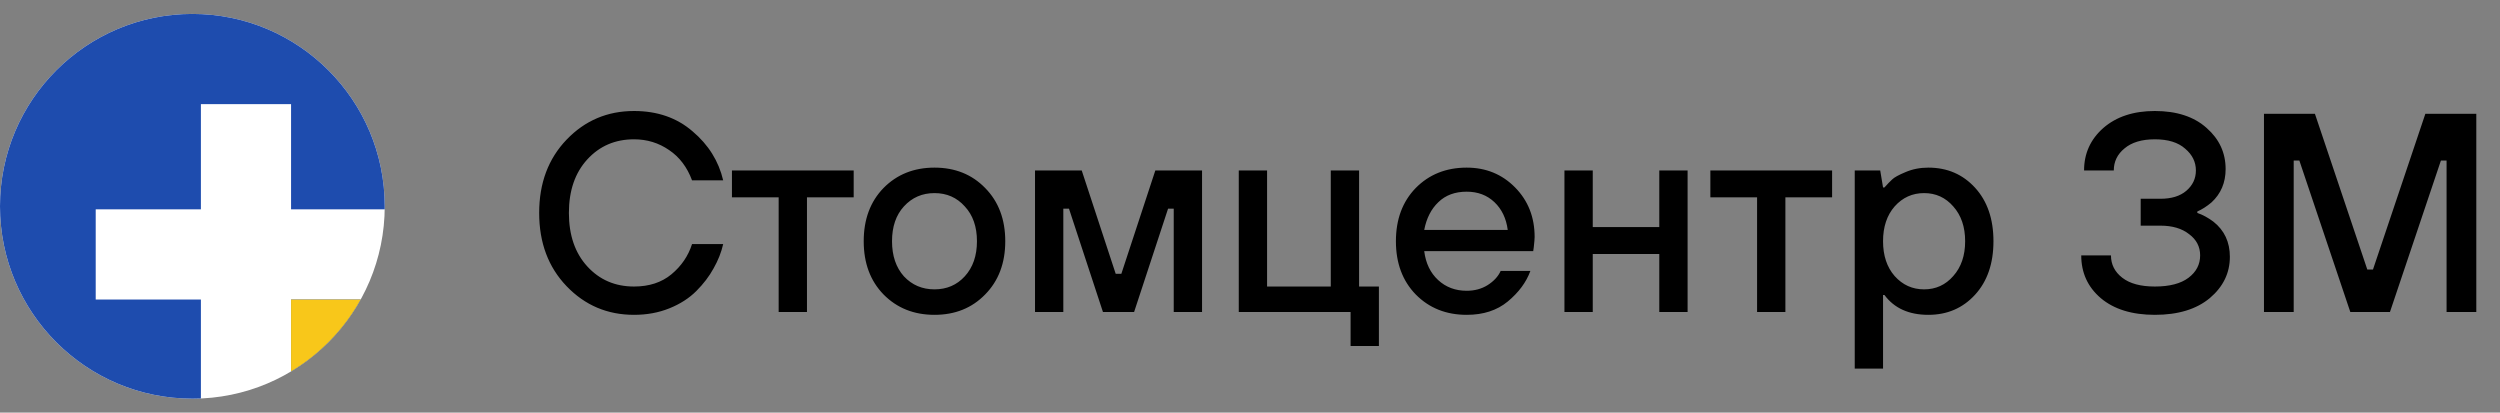
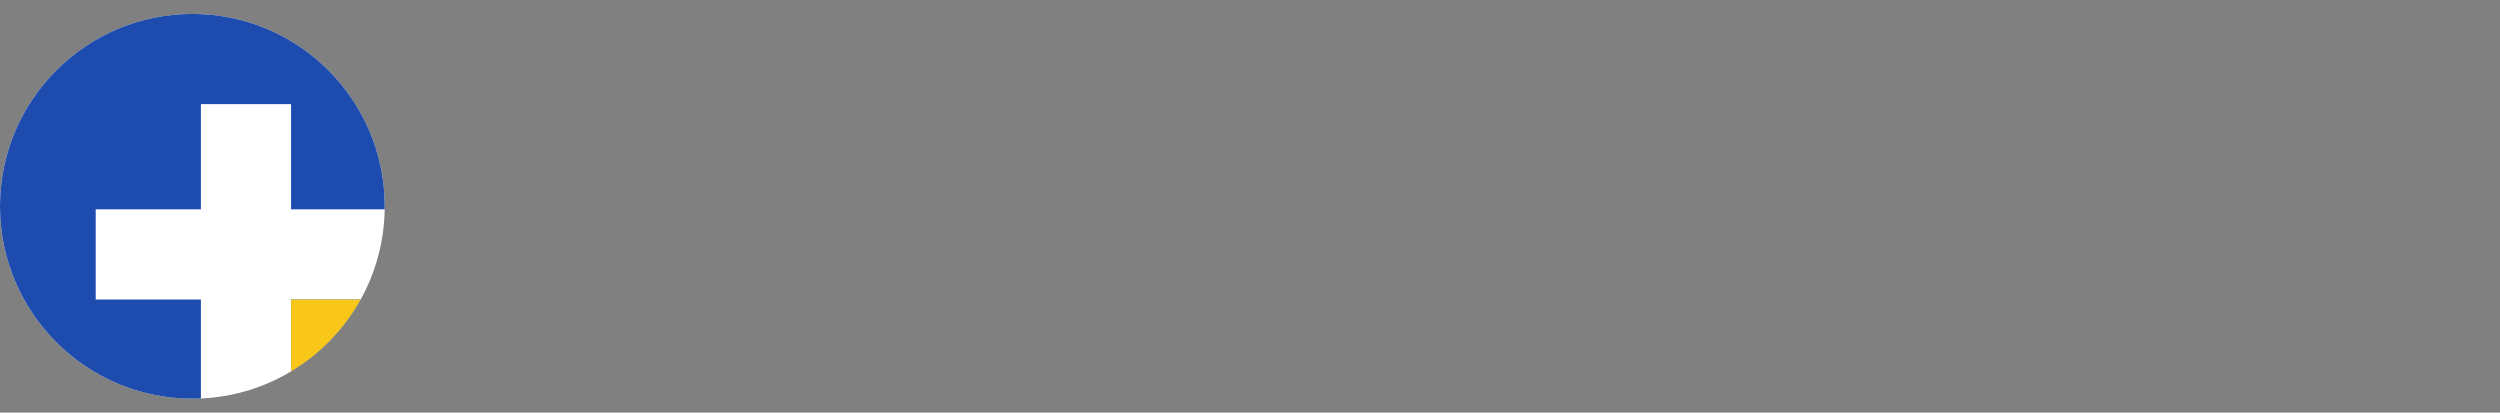
<svg xmlns="http://www.w3.org/2000/svg" width="921" height="152" viewBox="0 0 921 152" fill="none">
  <rect x="0" y="0" width="921" height="152" fill="#808080" stroke="none" />
-   <path d="M254.95 89.912H266.422C265.727 92.971 264.545 95.961 262.876 98.881C261.277 101.801 259.157 104.582 256.514 107.225C253.872 109.867 250.57 111.987 246.606 113.587C242.643 115.186 238.298 115.985 233.57 115.985C223.766 115.985 215.492 112.474 208.747 105.452C202.003 98.429 198.631 89.425 198.631 78.439C198.631 67.453 202.003 58.449 208.747 51.427C215.492 44.404 223.766 40.893 233.57 40.893C242.191 40.893 249.388 43.396 255.159 48.402C260.999 53.339 264.754 59.353 266.422 66.445H254.95C253.142 61.578 250.326 57.858 246.502 55.286C242.678 52.644 238.367 51.322 233.57 51.322C226.617 51.322 220.88 53.791 216.361 58.727C211.841 63.664 209.582 70.235 209.582 78.439C209.582 86.644 211.841 93.214 216.361 98.151C220.88 103.088 226.617 105.556 233.57 105.556C239.132 105.556 243.721 104.061 247.336 101.071C251.022 98.012 253.559 94.292 254.95 89.912ZM286.858 114.942V72.703H269.649V62.795H314.496V72.703H297.287V114.942H286.858ZM333.001 101.801C335.991 105 339.745 106.599 344.265 106.599C348.784 106.599 352.504 105 355.424 101.801C358.414 98.533 359.909 94.222 359.909 88.869C359.909 83.515 358.414 79.239 355.424 76.04C352.504 72.772 348.784 71.138 344.265 71.138C339.745 71.138 335.991 72.772 333.001 76.04C330.081 79.239 328.621 83.515 328.621 88.869C328.621 94.222 330.081 98.533 333.001 101.801ZM362.934 108.476C358.066 113.482 351.844 115.985 344.265 115.985C336.686 115.985 330.428 113.482 325.492 108.476C320.625 103.47 318.191 96.934 318.191 88.869C318.191 80.803 320.625 74.267 325.492 69.261C330.428 64.255 336.686 61.752 344.265 61.752C351.844 61.752 358.066 64.255 362.934 69.261C367.87 74.267 370.338 80.803 370.338 88.869C370.338 96.934 367.87 103.47 362.934 108.476ZM381.298 114.942V62.795H398.506L411.022 100.863H413.108L425.623 62.795H442.832V114.942H432.402V76.875H430.316L417.801 114.942H406.328L393.813 76.875H391.727V114.942H381.298ZM456.361 114.942V62.795H466.791V105.556H490.257V62.795H500.687V105.556H507.987V127.458H497.558V114.942H456.361ZM524.683 84.697H555.45C554.894 80.456 553.26 77.049 550.548 74.476C547.836 71.903 544.429 70.617 540.327 70.617C536.016 70.617 532.54 71.903 529.897 74.476C527.255 76.979 525.517 80.386 524.683 84.697ZM552.842 99.82H563.793C562.264 103.991 559.482 107.746 555.45 111.083C551.487 114.351 546.446 115.985 540.327 115.985C532.748 115.985 526.491 113.482 521.554 108.476C516.687 103.47 514.253 96.934 514.253 88.869C514.253 80.803 516.687 74.267 521.554 69.261C526.491 64.255 532.748 61.752 540.327 61.752C547.419 61.752 553.364 64.186 558.161 69.053C562.959 73.92 565.358 80.004 565.358 87.304C565.358 87.93 565.253 89.181 565.045 91.059L564.836 92.519H524.683C525.239 96.969 526.942 100.515 529.793 103.157C532.644 105.799 536.155 107.12 540.327 107.12C543.247 107.12 545.82 106.425 548.045 105.034C550.339 103.574 551.938 101.836 552.842 99.82ZM576.341 114.942V62.795H586.771V83.654H611.28V62.795H621.71V114.942H611.28V93.562H586.771V114.942H576.341ZM647.307 114.942V72.703H630.098V62.795H674.945V72.703H657.736V114.942H647.307ZM683.284 135.801V62.795H692.671L693.714 69.053H694.235C695.348 67.801 696.286 66.828 697.051 66.132C697.816 65.368 699.45 64.464 701.953 63.421C704.526 62.308 707.342 61.752 710.401 61.752C717.354 61.752 723.09 64.22 727.61 69.157C732.129 74.094 734.389 80.664 734.389 88.869C734.389 97.073 732.129 103.644 727.61 108.58C723.09 113.517 717.354 115.985 710.401 115.985C703.239 115.985 697.851 113.552 694.235 108.685H693.714V135.801H683.284ZM697.99 101.697C700.91 104.965 704.526 106.599 708.837 106.599C713.147 106.599 716.728 104.965 719.579 101.697C722.499 98.429 723.959 94.153 723.959 88.869C723.959 83.584 722.499 79.308 719.579 76.04C716.728 72.772 713.147 71.138 708.837 71.138C704.526 71.138 700.91 72.772 697.99 76.04C695.139 79.308 693.714 83.584 693.714 88.869C693.714 94.153 695.139 98.429 697.99 101.697ZM766.728 94.083H777.679C777.679 97.421 779.07 100.167 781.851 102.323C784.632 104.478 788.63 105.556 793.845 105.556C799.268 105.556 803.405 104.478 806.256 102.323C809.107 100.167 810.532 97.421 810.532 94.083C810.532 90.885 809.176 88.278 806.465 86.261C803.823 84.175 800.311 83.132 795.931 83.132H788.63V73.224H795.931C799.964 73.224 803.127 72.251 805.422 70.304C807.786 68.288 808.968 65.785 808.968 62.795C808.968 59.666 807.647 56.989 805.005 54.764C802.432 52.47 798.712 51.322 793.845 51.322C789.048 51.322 785.328 52.435 782.686 54.66C780.043 56.815 778.722 59.527 778.722 62.795H767.771C767.771 56.537 770.135 51.322 774.863 47.151C779.661 42.979 785.988 40.893 793.845 40.893C801.911 40.893 808.273 42.979 812.931 47.151C817.59 51.253 819.919 56.294 819.919 62.273C819.919 67.28 818.181 71.382 814.704 74.58C812.966 76.04 811.228 77.153 809.489 77.918V78.439C811.506 79.135 813.487 80.212 815.434 81.672C819.467 84.871 821.483 89.181 821.483 94.605C821.483 100.584 819.015 105.66 814.078 109.832C809.142 113.934 802.397 115.985 793.845 115.985C785.432 115.985 778.792 113.934 773.925 109.832C769.127 105.73 766.728 100.48 766.728 94.083ZM834.048 114.942V41.936H852.821L872.115 99.298H874.201L893.496 41.936H912.269V114.942H901.318V59.145H899.232L880.459 114.942H865.857L847.084 59.145H844.998V114.942H834.048Z" fill="black" />
  <circle cx="70.867" cy="76.001" r="70.867" fill="white" />
  <path fill-rule="evenodd" clip-rule="evenodd" d="M141.726 77.124C141.731 76.75 141.734 76.376 141.734 76.001C141.734 36.862 110.006 5.134 70.867 5.134C31.728 5.134 0 36.862 0 76.001C0 115.14 31.728 146.868 70.867 146.868C71.921 146.868 72.969 146.845 74.012 146.8V110.34H35.26V77.124H74.012V38.372H107.227V77.124H141.726ZM132.874 110.34H107.227V136.842C117.934 130.429 126.807 121.271 132.874 110.34Z" fill="#1E4CAE" />
  <path d="M132.874 110.34H107.227V136.842C117.934 130.429 126.807 121.271 132.874 110.34Z" fill="#F8C71A" />
</svg>